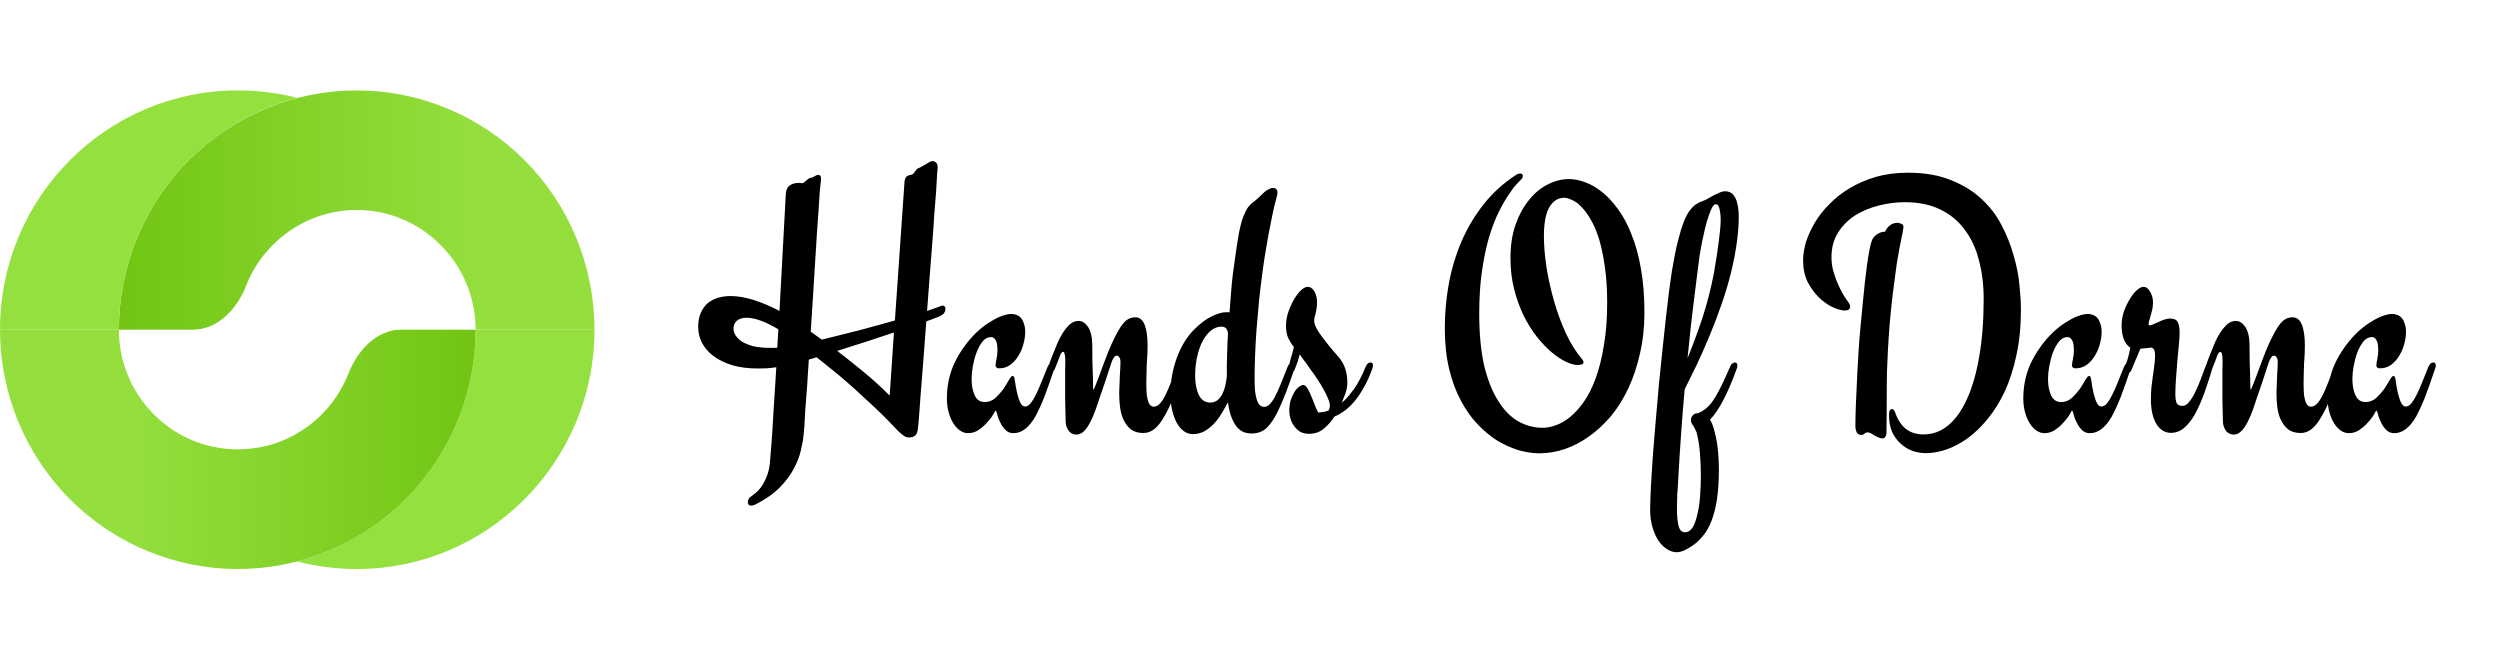
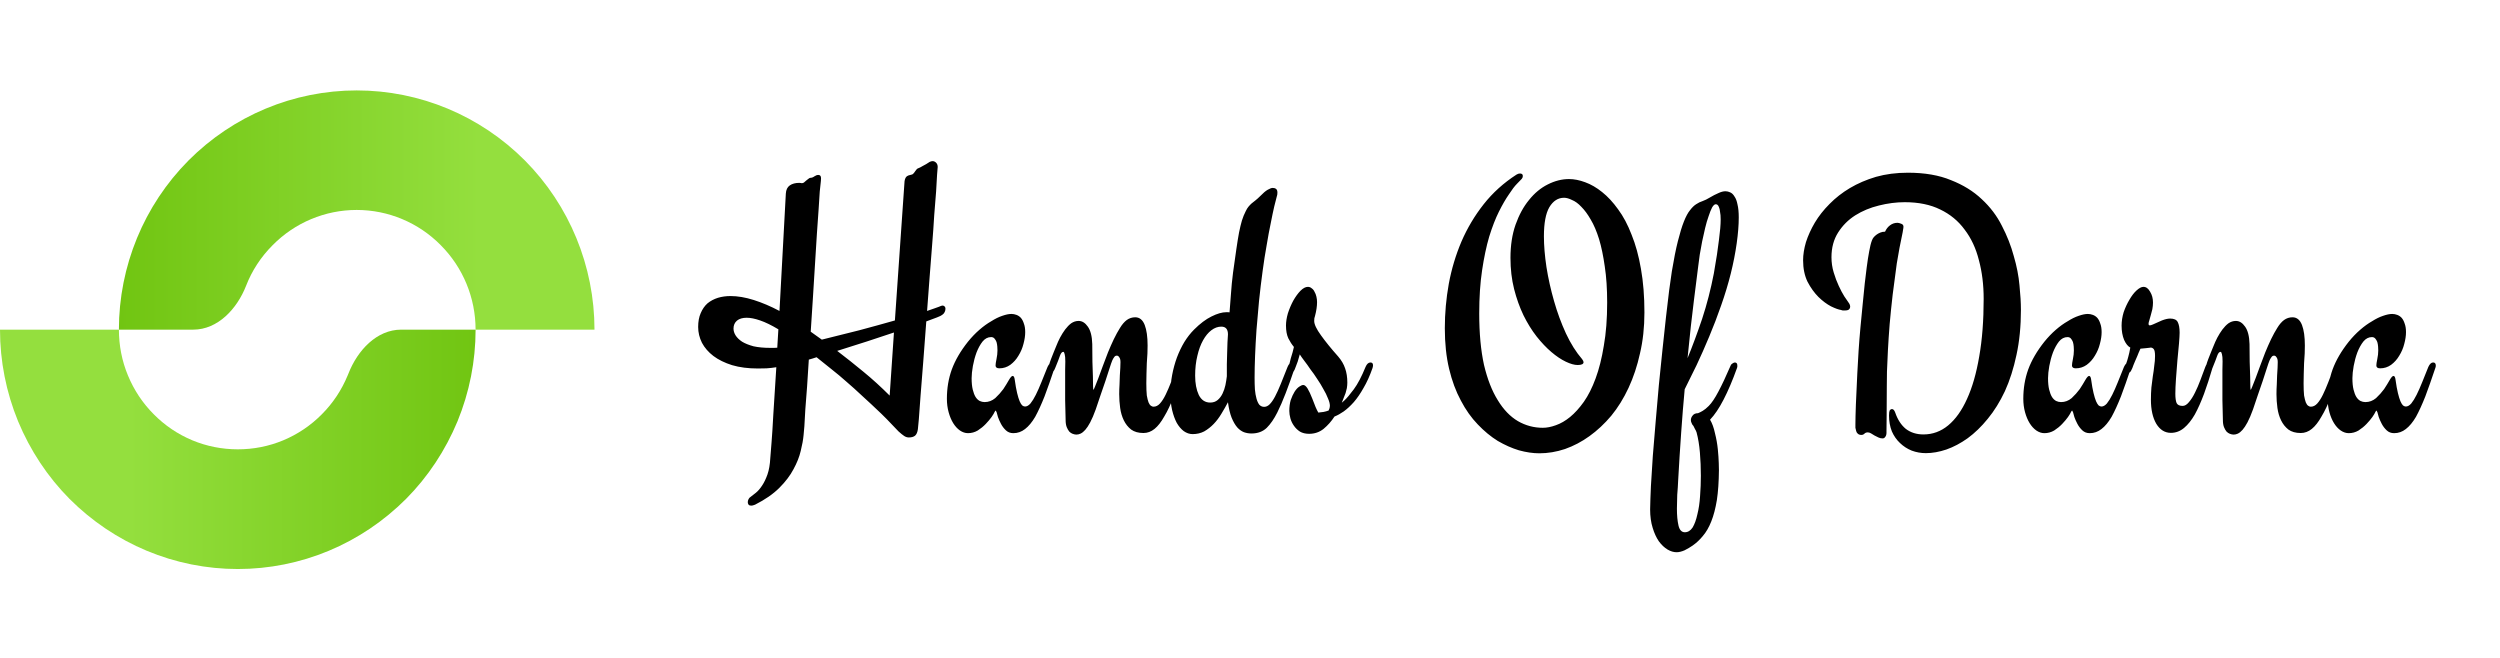
<svg xmlns="http://www.w3.org/2000/svg" viewBox="0 0 1577 414" width="300" height="79">
  <defs>
    <linearGradient id="P" gradientUnits="userSpaceOnUse" />
    <linearGradient id="g1" x2="1" href="#P" gradientTransform="matrix(300.006,0,0,150.971,74.993,131.85)">
      <stop stop-color="#71c512" />
      <stop offset=".76" stop-color="#94df3e" />
    </linearGradient>
    <linearGradient id="g2" x2="1" href="#P" gradientTransform="matrix(300.006,0,0,150.971,0,282.817)">
      <stop offset=".27" stop-color="#94df3e" />
      <stop offset="1" stop-color="#71c512" />
    </linearGradient>
  </defs>
  <style>.a{fill:url(#g1)}.b{fill:#94e03e}.c{fill:url(#g2)}</style>
  <path class="a" d="m375 207.3c0-40-15.8-78.4-43.9-106.7-28.2-28.3-66.3-44.2-106.1-44.2-39.8 0-77.9 15.9-106.1 44.2-28.1 28.3-43.9 66.7-43.9 106.7h46.9c15.5 0 27.6-13.1 33.3-27.6 3.7-9.6 9.4-18.3 16.8-25.7 14-14.2 33.1-22.2 53-22.2 19.9 0 39 8 53 22.2 14.1 14.1 22 33.3 22 53.3z" />
-   <path class="b" d="m288.6 265.1c7.5-18.3 11.4-37.9 11.4-57.8h75c0 83.4-67.2 151-150 151-13 0-25.6-1.7-37.6-4.8q10.2-2.6 20-6.7c18.2-7.6 34.7-18.7 48.7-32.7 13.9-14 24.9-30.7 32.5-49z" />
  <path class="c" d="m0 207.3c0 19.9 3.9 39.5 11.4 57.8 7.6 18.3 18.6 35 32.5 49 14 14 30.5 25.1 48.7 32.7 18.2 7.6 37.7 11.5 57.4 11.5 19.7 0 39.2-3.9 57.4-11.5 18.2-7.6 34.7-18.7 48.7-32.7 13.9-14 24.9-30.7 32.5-49 7.5-18.3 11.4-37.9 11.4-57.8h-46.9c-15.5 0-27.6 13.1-33.3 27.7q-0.2 0.6-0.5 1.2c-3.8 9.2-9.3 17.5-16.3 24.5-6.9 7-15.2 12.6-24.3 16.4-9.1 3.8-18.8 5.7-28.7 5.7-9.8 0-19.6-1.9-28.7-5.7-9.1-3.8-17.4-9.4-24.3-16.4-7-7-12.5-15.3-16.3-24.5-3.8-9.1-5.7-19-5.7-28.9z" />
-   <path class="b" d="m0 207.3c0-83.3 67.2-150.9 150-150.9 13 0 25.6 1.6 37.6 4.7-25.8 6.7-49.5 20.2-68.7 39.5-28.1 28.3-43.9 66.7-43.9 106.7z" />
  <path d="m517.6 115.5q-0.1 0.5-0.5 4.7-0.2 4.1-0.7 10.9-0.4 6.7-1.1 15.7-0.6 9-1.2 19.2-0.6 10.1-1.3 21-0.7 10.9-1.4 21.6l7 5q11.5-2.8 23.6-5.9 12-3.2 22.5-6.2l5.9-85.1q0.1-1.7 0.2-2.8 0.2-1.2 0.6-2 0.4-0.8 1.1-1.2 0.8-0.5 2-0.7 1.3-0.2 1.8-0.8 0.7-0.7 1.1-1.4 0.4-0.6 0.9-1.2 0.5-0.7 1.6-1 1-0.4 2.1-1.1 1.3-0.6 2.4-1.3 1.1-0.8 2.2-1.4 1-0.5 1.9-0.5 1.2 0 2.2 1 1 1 1 2.7 0 0.8-0.4 4.9-0.2 4-0.6 10.5-0.5 6.5-1.2 15.1-0.5 8.7-1.3 18.5-0.7 9.8-1.6 20.5-0.8 10.6-1.6 21.3 2.8-0.9 4.6-1.6 2-0.7 2.8-1 1.8-0.8 2.3-0.8 0.9 0 1.4 0.6 0.5 0.5 0.5 1.4 0 1-0.5 2.1-0.5 1.1-1.6 1.8-0.7 0.6-3.3 1.6-2.5 0.9-6.7 2.5-1 13.2-1.9 25.2-0.9 12-1.7 21.5-0.7 9.3-1.1 15-0.5 5.7-0.6 6.3-0.4 2.9-1.8 4.1-1.4 1.1-3.9 1.1-1.5 0-2.9-0.9-1.5-1-3.6-2.9-1.9-2-4.5-4.7-2.6-2.8-6.4-6.5-6.7-6.4-12-11.2-5.2-4.9-10-9-4.6-4.1-9.2-7.7-4.4-3.6-9.6-7.7-1.3 0.4-2.5 0.8-1.2 0.3-2.4 0.7-0.6 9-1.1 17.1-0.6 7.9-1.1 14.3-0.3 6.2-0.6 10.6-0.4 4.2-0.5 5.6-0.4 4.4-1.8 10-1.3 5.6-4.6 11.6-3.1 5.9-8.9 11.7-5.8 5.8-15.3 10.6-0.6 0.2-1.2 0.4-0.5 0.2-1.3 0.2-1.1 0-1.6-0.6-0.5-0.7-0.5-1.6 0-0.9 0.5-1.9 0.4-0.9 1.4-1.5 1.3-0.9 3.2-2.5 2-1.6 3.9-4.5 1.9-2.8 3.4-7 1.5-4.3 1.8-10.4 0.3-3 0.8-10 0.5-6.1 1.1-17.3 0.7-11.3 1.9-30-3.1 0.5-6.1 0.7-2.8 0.1-5.5 0.1-9.2 0-16.3-2.1-7-2.2-11.8-5.8-4.7-3.6-7.2-8.3-2.4-4.8-2.4-10 0-5.1 1.6-8.7 1.6-3.8 4.3-6.2 2.8-2.3 6.6-3.5 3.7-1.1 7.9-1.1 6.8 0 14.7 2.5 7.9 2.5 16.2 6.9l4-74q0.2-3.6 2.5-5.2 2.3-1.6 6-1.6 0.9 0 1 0.1 0.1 0.1 0.5 0.1 0.8 0 1.4-0.4 0.8-0.6 1.5-1.3 0.8-0.7 1.4-1.1 0.7-0.6 1.3-0.6 1.2 0 2.4-0.9 1.3-0.9 2.5-0.9 1.7 0 1.7 2.1 0 1.3-0.3 3.7zm10.5 105.2q8.5 6.5 16.6 13.2 8.2 6.7 16.5 15l2.7-39.8q-7.8 2.6-16.9 5.6-9 2.8-18.9 6zm-42.1-1.9q1 0 2.1 0 1.1 0 2.2-0.1l0.7-11.6q-6.5-3.9-11.5-5.6-4.9-1.7-8.5-1.7-3.9 0-6.1 1.8-2.2 1.9-2.2 5 0 2.2 1.3 4.3 1.4 2.2 4.1 4 2.8 1.7 7.2 2.9 4.5 1 10.7 1zm179.2 12.7q-3.4 10.2-6.3 17.9-3 7.6-5.9 12.9-3 5.1-6.4 7.7-3.3 2.6-7.4 2.6-2.8 0-4.7-1.8-1.9-1.8-3.1-4.1-1.2-2.3-1.9-4.3-0.6-2.2-0.8-2.9-0.1-0.2-0.3-0.6-0.1-0.5-0.3-0.5-0.2 0-0.4 0.3-0.2 0.4-0.4 0.7-0.3 0.8-1.8 3-1.5 2.1-3.7 4.4-2.2 2.3-5 4.1-2.9 1.7-6.2 1.7-2.6 0-5.1-1.7-2.4-1.7-4.2-4.6-1.8-2.9-2.9-6.9-1.1-4-1.1-8.5 0-9.9 3.1-18.5 3.2-8.7 10.2-17.5 3.4-4.2 7.2-7.5 3.8-3.3 7.5-5.4 3.6-2.3 6.9-3.4 3.4-1.2 5.8-1.2 1.6 0 3.2 0.6 1.6 0.6 2.8 1.9 1.2 1.4 1.9 3.7 0.8 2.1 0.8 5.3 0 3.4-1.1 7.4-1 4-3.2 7.5-2 3.4-5.1 5.7-3.1 2.2-6.9 2.2-2.4 0-2.4-1.8 0-1.2 0.6-4.1 0.6-2.8 0.6-5.4 0-1.1-0.1-2.4-0.1-1.5-0.5-2.9-0.5-1.3-1.3-2.2-0.8-0.9-2.1-0.9-3.1 0-5.4 2.8-2.2 2.8-3.8 6.9-1.5 4.1-2.3 8.5-0.8 4.5-0.8 7.7 0 4.3 0.7 7.2 0.7 2.9 1.8 4.7 1.1 1.7 2.6 2.5 1.5 0.7 3.1 0.7 3.7 0 6.7-2.5 2.9-2.7 5.1-5.7 2.1-3.2 3.5-5.7 1.5-2.6 2.4-2.6 1 0 1.3 2.4 0.7 5.1 1.5 8.4 0.8 3.3 1.6 5.2 0.8 1.8 1.6 2.6 0.9 0.7 1.8 0.7 1.7 0 3.4-1.9 1.7-2.1 3.4-5.5 1.7-3.4 3.5-7.9 1.9-4.6 3.9-9.7 1.3-2.8 3-2.8 1.7 0 1.7 2 0 0.8-0.3 1.5zm80.3-3.5q0.7 0 1.2 0.5 0.6 0.5 0.6 1.4 0 0.9-0.4 1.7-3.5 10.1-6.5 17.8-2.9 7.6-6 12.7-2.9 5.2-6.1 7.8-3.2 2.6-7 2.6-4.8 0-7.8-2.2-2.9-2.3-4.6-5.8-1.7-3.5-2.3-7.8-0.6-4.4-0.6-8.7 0-3.1 0.2-6.1 0.1-3 0.2-5.7 0.2-2.8 0.3-4.9 0.1-2.2 0.1-3.5 0-2.2-0.8-3.1-0.6-1-1.5-1-1.1 0-1.7 1-0.7 0.9-1.2 2.1-0.6 1.4-1.7 4.9-1.1 3.5-2.6 8-1.5 4.4-3.2 9.3-1.6 4.7-2.9 8.6-1.8 5-3.5 8.2-1.6 3-3.1 4.7-1.5 1.7-3 2.4-1.3 0.6-2.6 0.6-1.1 0-2.4-0.5-1.1-0.4-2.1-1.4-0.9-1.1-1.6-2.8-0.7-1.8-0.7-4.5-0.2-5.8-0.3-12.5 0-6.8 0-13.3 0-3 0-5.9 0.1-2.8 0.1-5.2 0-3.3-0.4-4.6-0.3-1.5-0.9-1.5-1.2 0-2.1 2.5-0.8 2.4-2.9 7.5-0.6 1.7-1.4 2.4-0.7 0.6-1.5 0.6-0.7 0-1.3-0.4-0.4-0.6-0.4-1.8 0-0.7 0.6-2.4 0.5-1.8 1.3-3.9 0.9-2.1 1.7-4.3 0.9-2.3 1.6-3.9 1-2.6 2.4-5.3 1.5-2.8 3.2-5.1 1.8-2.4 3.8-3.9 2.2-1.5 4.7-1.5 3.3 0 5.8 3.6 2.6 3.6 2.8 11 0.1 5.9 0.1 11.2 0.1 5.3 0.3 9.2 0.1 3.9 0.1 6.3 0.1 2.2 0.2 2.2 0.2 0 1-2 0.8-2 2.1-5.3 1.2-3.4 2.8-7.6 1.6-4.4 3.3-8.7 1.8-4.4 3.7-8.4 2-4.1 3.9-7.1 2-3.3 4.3-5 2.4-1.7 5.3-1.7 4.1 0 6 4.9 1.8 4.7 1.8 12.9 0 2-0.1 5-0.2 3-0.4 6.2-0.1 3.3-0.2 6.6-0.1 3.3-0.1 6 0 4.7 0.3 7.7 0.5 2.8 1.1 4.4 0.7 1.6 1.5 2.1 0.8 0.6 1.6 0.6 2.3 0 4.1-2 1.9-2.1 3.6-5.6 1.7-3.5 3.4-7.9 1.7-4.6 3.8-9.6 1-2.8 3-2.8zm69.8 0q0.7 0 1.1 0.4 0.6 0.5 0.6 1.5 0 0.5-0.3 1.6-3 8.9-5.7 15.9-2.7 7-5.3 12.2-3 6-6.6 9.6-3.7 3.6-9.7 3.6-2.4 0-4.7-0.8-2.3-0.9-4.2-3-2-2.3-3.6-6.2-1.5-3.8-2.3-9.7-1.9 3.6-4.1 7.2-2.2 3.7-4.9 6.5-2.7 2.8-6 4.7-3.3 1.7-7.3 1.7-2.9 0-5.6-1.9-2.5-1.9-4.4-5.2-1.8-3.4-2.9-8-1.1-4.7-1.1-10.4 0-6 1.1-11.8 1.1-5.8 3-11 2-5.3 4.7-9.8 2.8-4.5 6.1-7.8 5.7-5.7 11-8.3 5.4-2.7 9.4-2.7 0.6 0 1 0 0.3 0 1 0.1 0.4-5.5 0.9-11.7 0.4-6.2 1.3-13.3 1.2-8.8 2.1-14.9 0.9-6.2 1.7-10.5 0.9-4.4 1.8-7.5 1-3.2 2.4-5.9 0.8-1.7 1.7-2.8 1-1.2 2-2.1 1.2-0.9 2.4-1.9 1.4-1.1 3-2.7 2.8-2.9 4.7-4 2.1-1.2 3.2-1.2 1.3 0 2.1 0.6 0.9 0.6 0.9 2.4 0 0.6-0.1 1.3-0.2 0.7-0.4 1.5-0.4 1.5-1.5 5.9-1 4.3-2.2 10.5-1.3 6.1-2.6 14-1.4 7.7-2.5 16-1.3 9.5-2.3 19.1-0.9 9.4-1.6 18.2-0.6 8.8-0.9 16.5-0.3 7.7-0.3 13.7 0 4 0.2 7.4 0.3 3.3 1 5.8 0.7 2.5 1.8 3.9 1.3 1.3 3 1.3 1.9 0 3.5-1.6 1.7-1.7 3.4-4.9 1.7-3.2 3.6-7.9 2-4.8 4.3-10.8 1.1-2.8 3.1-2.8zm-40.7-17.7q0-4.9-4.2-4.9-3.3 0-6.3 2.3-2.9 2.2-5.2 6.3-2.3 4.1-3.6 9.8-1.4 5.7-1.4 12.5 0 7.3 2.3 12.2 2.4 4.8 7.2 4.8 2.8 0 4.7-1.6 1.9-1.6 3.1-4.1 1.2-2.5 1.8-5.3 0.6-3 0.9-5.6 0-3.8 0-7.6 0.1-3.8 0.2-7.4 0.1-3.5 0.2-6.4 0.1-3 0.3-5zm74.2 37l-2.4 6.1 1.6-1.4q2.3-2.1 6-7.1 3.7-5 7.4-14.1 1.2-2.8 3.1-2.8 1.6 0 1.6 1.8 0 0.7-0.3 1.7-2.6 7.4-5.7 12.6-2.9 5.2-6.1 8.9-3.2 3.6-6.4 5.9-3 2.1-5.8 3.2-2.9 4.5-6.9 7.8-3.9 3.1-9.1 3.1-3.4 0-5.8-1.4-2.3-1.5-3.8-3.7-1.5-2.1-2.2-4.6-0.7-2.6-0.7-4.7 0-3.8 0.9-6.9 1.1-3.1 2.4-5.2 1.4-2.2 2.9-3.2 1.6-1.1 2.6-1.1 1.3 0 2.7 2.2 1.4 2.3 3 6.4 2.2 6.1 3.8 8.8 1.7-0.2 3.3-0.4 1.6-0.3 3.2-0.9 0.8-1.6 0.8-2.9 0-2-1.2-4.7-1.1-2.9-2.9-5.9-1.7-3.2-3.9-6.4-2.1-3.3-4.3-6.1-2-3-3.8-5.3-1.9-2.5-2.9-4.1-0.8 2.6-1.3 4.5-0.6 1.8-1.2 3.2-0.8 2.3-1.4 3.1-0.6 0.6-1.6 0.6-1.9 0-1.9-2.1 0-0.8 0.3-1.5 0.9-2.9 1.4-5.2 0.7-2.4 1.2-4 0.4-1.9 0.8-3.3-2-2.4-3.5-5.4-1.5-3.2-1.5-8.1 0-3.5 1.2-7.7 1.4-4.3 3.4-8 2.1-3.7 4.5-6.2 2.5-2.5 4.7-2.5 1.4 0 2.4 0.9 1.2 0.8 1.8 2.2 0.8 1.3 1.2 3.1 0.4 1.7 0.4 3.4 0 3.9-1.3 8.8-0.2 0.4-0.4 1.4-0.1 0.7-0.1 1.7 0 3.2 4.3 9.1 4.3 6 10.8 13.3 3.1 3.6 4.4 7.5 1.4 3.9 1.4 9 0 1.6-0.3 3.5-0.4 1.8-0.8 3.1zm188.5-50.7q0 13.8-2.8 25.7-2.6 11.8-7.2 21.7-4.6 9.9-10.9 17.6-6.4 7.6-13.8 12.9-7.2 5.2-15.4 8.1-8.1 2.7-16.2 2.7-6 0-12.9-1.9-6.6-2-13.3-5.9-6.6-4.1-12.6-10.4-6.1-6.3-10.7-15.1-4.7-8.7-7.4-20-2.7-11.4-2.7-25.6 0-14.1 2.5-28 2.6-14 8-26.7 5.5-12.7 14-23.5 8.6-10.9 20.7-18.7 1.1-0.7 2.2-0.7 1.8 0 1.8 1.6 0 1-0.7 1.8-0.7 0.7-3 3.1-2.2 2.2-5.1 6.7-3 4.3-6.3 10.9-3.2 6.4-6.1 15.7-2.7 9.2-4.5 21.3-1.8 12-1.8 27.2 0 18.7 3 32.4 3.2 13.5 8.7 22.3 5.4 8.9 12.7 13.2 7.3 4.2 15.7 4.2 3.8 0 8.2-1.6 4.6-1.6 9-5.2 4.5-3.7 8.7-9.6 4.2-6 7.4-14.7 3.3-8.9 5.2-20.7 2.1-11.8 2.1-27.2 0-12.9-1.5-22.7-1.4-10-3.6-17.3-2.3-7.4-5.3-12.4-2.8-4.9-5.9-8-2.9-3.1-5.9-4.3-2.8-1.4-5-1.4-5.7 0-9.3 6-3.4 5.9-3.4 18.3 0 8.7 1.6 19.4 1.7 10.7 4.8 21.5 3 10.6 7.5 20.4 4.5 9.6 10.2 16.2 0.9 1.2 0.9 1.9 0 1.8-3.7 1.8-3.1 0-7.5-2.1-4.4-2.1-9.1-6.1-4.7-4-9.3-9.8-4.6-5.9-8.3-13.4-3.6-7.5-5.9-16.5-2.3-9.1-2.3-19.7 0-11.7 3.2-20.9 3.3-9.3 8.5-15.6 5.2-6.5 11.8-9.8 6.7-3.4 13.4-3.4 4.8 0 10.2 2 5.5 2 10.7 6.2 5.3 4.2 10.1 10.9 4.9 6.6 8.5 16 3.8 9.3 5.9 21.5 2.2 12.3 2.2 27.7zm58.4 34.9q-4.2 11.7-8.5 20-4.2 8.1-8.5 12.6 2 3.3 3.1 8.5 1.3 5.1 1.8 10.1 0.5 5 0.6 8.8 0.1 3.8 0.1 4.4-0.1 11-1.3 18.9-1.3 7.9-3.5 13.4-2.2 5.6-5.3 9.2-2.9 3.6-6.5 6.1-2.3 1.6-5.1 3-2.8 1.2-5 1.2-2.8 0-5.7-1.7-3-1.8-5.5-5.2-2.4-3.5-3.9-8.5-1.6-5.1-1.6-11.6 0.1-6.1 0.5-14.7 0.5-8.8 1.2-19.1 0.8-10.3 1.8-21.7 1-11.5 2-22.9 1.2-11.5 2.3-22.5 1.1-11 2.2-20.4 1.1-9.6 2-16.9 1-7.5 1.7-12 1.9-11.5 3.8-19 1.9-7.6 3.8-12.4 1.9-4.8 3.9-7.2 1.9-2.5 3.8-3.7 2.1-1.4 4.1-2 2.2-0.8 4.3-2.1 3.2-1.9 5.6-2.9 2.5-1.2 4.5-1.2 1.5 0 3 0.7 1.6 0.7 2.7 2.6 1.3 1.8 1.9 5 0.8 3.2 0.8 8.2 0 7.1-1.3 16.4-1.3 9.2-3.7 18.9-2.5 10-6.1 20.2-3.5 10.1-7.5 19.6-4 9.6-8 18.1-4.1 8.5-7.5 15.2-1.2 12.8-2.2 27.1-1 14.2-1.9 30.1-0.2 4.8-0.6 9.4-0.2 4.6-0.2 8.7 0 6.4 1 10.7 1 4.2 4 4.2 2.9 0 4.9-3 1.9-3.2 3-8.3 1.3-5.1 1.7-11.5 0.5-6.5 0.5-12.9 0-7.4-0.6-14.6-0.6-7.1-2.1-12.7-0.4-1.2-1-2.1-0.4-1-1-2-0.7-0.6-1.1-1.7-0.5-1-0.5-1.9 0-1.6 1.1-2.9 1.1-1.5 3.4-1.5 1.3-0.5 3-1.5 1.7-1 3.8-3.1 2.8-2.8 6.1-9.1 3.4-6.4 7.3-15.5 0.5-1.5 1.3-2 0.9-0.7 1.7-0.8 1.6 0 1.6 1.9 0 0.3 0 0.8 0 0.3-0.2 0.8zm-24.4-64.7q-0.9 7.4-2.8 22.2-1.9 14.8-4 36.3 4.6-11.2 9.2-24.8 4.5-13.7 7.4-28.7 2.3-13 3.2-21 1.1-8.2 1.1-13 0-3-0.4-4.8-0.2-2-0.7-3-0.4-1.1-1-1.5-0.5-0.3-1-0.3-1.1 0-2.3 2-1.1 2.1-2.2 5.5-1.2 3.3-2.2 7.5-1 4.2-1.9 8.5-0.8 4.2-1.5 8.3-0.6 4-0.9 6.8zm203.5 27.9q0 15.7-2.8 28.5-2.7 12.8-7.3 22.9-4.7 10-10.8 17.4-6 7.4-12.7 12.3-6.6 4.7-13.4 7.1-6.8 2.3-13 2.3-4.6 0-8.9-1.6-4.2-1.7-7.4-4.8-3.2-3-5.1-7.3-1.8-4.5-1.8-10 0-2.3 0.4-3.2 0.6-0.9 1.5-0.9 1.2 0 2 2.2 2.3 6.7 6.7 10.3 4.6 3.5 11.1 3.5 8.7 0 15.6-5.7 7-5.8 11.9-16.7 5-10.9 7.7-26.8 2.8-15.9 2.8-36.3 0-13.3-3-24.4-2.8-11.2-9-19.3-6-8.2-15.4-12.7-9.3-4.6-22.4-4.6-8 0-16.3 2.1-8.2 2-14.9 6.2-6.6 4.2-10.8 10.8-4.2 6.6-4.2 15.6 0 5 1.4 9.6 1.4 4.7 3.2 8.5 1.8 3.9 3.5 6.6 1.8 2.7 2.6 3.8 1.1 1.4 1.1 2.8 0 0.9-0.7 1.6-0.7 0.7-2.7 0.7-0.5 0-1.1 0-0.6 0-1.2-0.3-2.3-0.3-6.4-2.3-4-2.1-7.9-5.9-3.9-3.9-6.9-9.6-2.8-5.8-2.8-13.6 0-5.2 1.8-11.4 2-6.2 5.6-12.3 3.7-6.2 9.3-11.8 5.6-5.7 12.8-10 7.4-4.4 16.5-7.1 9.2-2.6 20.1-2.6 15.9 0 27.2 4.7 11.5 4.5 19.4 12 8 7.4 12.7 16.8 4.9 9.4 7.5 19.1 2.8 9.5 3.6 18.5 0.9 8.8 0.9 15.3zm-85.7-49.2q1.1-2.5 3.1-4 2.1-1.6 4.7-1.6 0.9 0 2.4 0.6 1.4 0.5 1.4 1.8 0 0.9-0.2 1.7-0.1 0.7-0.3 1.9-2.1 9.7-3.7 19.6-1.4 10-2.6 19.7-1.1 9.6-1.9 18.6-0.7 8.9-1.1 16.5-0.4 7.6-0.6 13.5-0.1 5.8-0.1 9.3 0 11.3-0.1 18-0.1 6.6-0.1 10.1 0 0.5 0 1.3 0 0.8-0.3 1.6-0.2 0.6-0.8 1.2-0.4 0.6-1.3 0.6-1.5 0-2.7-0.6-1.3-0.6-2.4-1.2-1.2-0.8-2.3-1.4-1-0.6-2-0.6-1.3 0-2.1 0.8-0.8 0.8-1.9 0.8-1.4 0-2.2-0.7-0.8-0.6-1.1-1.7-0.3-1-0.5-2.1 0-1.2 0-2.1 0-4.3 0.3-12.6 0.3-8.4 0.9-19.7 0.3-6.6 0.8-14.1 0.5-7.6 1.2-15.1 0.7-7.5 1.4-14.5 0.8-7.2 1.3-13 0.7-5.9 1.2-9.9 0.5-4.1 0.8-5.7 0.8-5 1.6-8.5 0.9-3.6 1.9-4.8 0.8-1 1.9-1.8 0.9-0.7 2.3-1.3 1.4-0.6 3.1-0.6zm155.1 86q-3.4 10.2-6.3 17.9-3 7.6-5.9 12.9-3 5.1-6.4 7.7-3.3 2.6-7.4 2.6-2.8 0-4.7-1.8-1.9-1.8-3.1-4.1-1.2-2.3-1.9-4.3-0.6-2.2-0.8-2.9-0.1-0.2-0.3-0.6-0.1-0.5-0.3-0.5-0.2 0-0.4 0.3-0.2 0.4-0.4 0.7-0.3 0.8-1.8 3-1.5 2.1-3.7 4.4-2.2 2.3-5 4.1-2.9 1.7-6.2 1.7-2.6 0-5.1-1.7-2.4-1.7-4.2-4.6-1.8-2.9-2.9-6.9-1.1-4-1.1-8.5 0-9.9 3.1-18.5 3.2-8.7 10.2-17.5 3.4-4.2 7.2-7.5 3.8-3.3 7.5-5.4 3.6-2.3 6.9-3.4 3.4-1.2 5.8-1.2 1.6 0 3.2 0.6 1.6 0.6 2.8 1.9 1.2 1.4 1.9 3.7 0.8 2.1 0.8 5.3 0 3.4-1.1 7.4-1 4-3.2 7.5-2 3.4-5.1 5.7-3.1 2.2-6.9 2.2-2.4 0-2.4-1.8 0-1.2 0.6-4.1 0.6-2.8 0.6-5.4 0-1.1-0.1-2.4-0.1-1.5-0.5-2.9-0.5-1.3-1.3-2.2-0.8-0.9-2.1-0.9-3.1 0-5.4 2.8-2.2 2.8-3.8 6.9-1.5 4.1-2.3 8.5-0.8 4.5-0.8 7.7 0 4.3 0.7 7.2 0.7 2.9 1.8 4.7 1.1 1.7 2.6 2.5 1.5 0.7 3.1 0.7 3.7 0 6.7-2.5 2.9-2.7 5.1-5.7 2.1-3.2 3.5-5.7 1.5-2.6 2.4-2.6 1 0 1.3 2.4 0.7 5.1 1.5 8.4 0.8 3.3 1.6 5.2 0.8 1.8 1.6 2.6 0.9 0.7 1.8 0.7 1.7 0 3.4-1.9 1.7-2.1 3.4-5.5 1.7-3.4 3.5-7.9 1.9-4.6 3.9-9.7 1.3-2.8 3-2.8 1.7 0 1.7 2 0 0.8-0.3 1.5zm51.4 0q-2.6 8.9-5.3 16.3-2.8 7.5-5.8 13-3.1 5.4-6.8 8.5-3.7 3.1-8.3 3.1-5.7 0-9.2-5.7-3.4-5.8-3.4-15.2 0-4.1 0.3-7.7 0.5-3.7 0.9-7.1 0.6-3.4 0.9-6.6 0.5-3.1 0.5-6.2 0-3.3-0.8-4.3-0.8-1-2-1-0.3 0-0.5 0.1-0.2 0-0.9 0.1-0.6 0-1.8 0.2-1.2 0.1-3.2 0.3-1.3 2.8-2 4.7-0.8 1.8-1.4 3.2-0.6 1.3-1 2.4-0.4 0.9-0.7 1.9-0.9 2.2-1.6 2.7-0.7 0.5-1.6 0.5-0.7 0-1.2-0.6-0.5-0.6-0.5-1.6 0-0.7 0.3-1.6 0.4-1 0.8-2.5 0.6-1.6 1.2-3.9 0.7-2.4 1.3-5.9-2.2-1.1-3.9-4.8-1.6-3.9-1.6-9 0-4.2 1.3-8.5 1.5-4.3 3.6-7.8 2.1-3.7 4.5-5.9 2.5-2.3 4.4-2.3 2.5 0 4.2 3.1 1.8 2.9 1.8 6.8 0 2-0.4 4.2-0.5 2-1 3.8-0.5 1.7-0.9 3.2-0.5 1.4-0.5 2.2 0 1 0.8 1 0.6 0 2-0.6l5.6-2.5q3.1-1.2 5.2-1.2 3.7 0 4.8 2.2 1.2 2.3 1.2 6.7 0 2-0.4 6.9-0.5 4.7-1 10.6-0.5 5.8-0.9 11.6-0.4 5.8-0.4 9.4 0 4 0.8 5.9 0.9 1.8 3.8 1.8 2 0 3.9-2.3 2.1-2.4 3.9-6.1 1.8-3.6 3.4-7.9 1.7-4.3 3.1-8.3 1-2.8 2.9-2.8 1.8 0 1.8 2 0 0.4-0.1 0.7 0 0.3-0.1 0.8zm79.9-3.5q0.7 0 1.2 0.5 0.6 0.5 0.6 1.4 0 0.9-0.4 1.7-3.5 10.1-6.5 17.8-2.9 7.6-6 12.7-2.9 5.2-6.1 7.8-3.2 2.6-7 2.6-4.8 0-7.8-2.2-2.9-2.3-4.6-5.8-1.7-3.5-2.3-7.8-0.6-4.4-0.6-8.7 0-3.1 0.2-6.1 0.1-3 0.2-5.7 0.2-2.8 0.3-4.9 0.1-2.2 0.1-3.5 0-2.2-0.8-3.1-0.6-1-1.5-1-1.1 0-1.7 1-0.7 0.9-1.2 2.1-0.6 1.4-1.7 4.9-1.1 3.5-2.6 8-1.5 4.4-3.2 9.3-1.6 4.7-2.9 8.6-1.8 5-3.5 8.2-1.6 3-3.1 4.7-1.5 1.7-3 2.4-1.3 0.6-2.6 0.6-1.1 0-2.4-0.5-1.1-0.4-2.1-1.4-0.9-1.1-1.6-2.8-0.7-1.8-0.7-4.5-0.2-5.8-0.3-12.5 0-6.8 0-13.3 0-3 0-5.9 0.1-2.8 0.1-5.2 0-3.3-0.4-4.6-0.3-1.5-0.9-1.5-1.2 0-2.1 2.5-0.8 2.4-2.9 7.5-0.6 1.7-1.4 2.4-0.7 0.6-1.5 0.6-0.7 0-1.3-0.4-0.4-0.6-0.4-1.8 0-0.7 0.6-2.4 0.5-1.8 1.3-3.9 0.9-2.1 1.7-4.3 0.9-2.3 1.6-3.9 1-2.6 2.4-5.3 1.5-2.8 3.2-5.1 1.8-2.4 3.8-3.9 2.2-1.5 4.7-1.5 3.3 0 5.8 3.6 2.6 3.6 2.8 11 0.1 5.9 0.1 11.2 0.1 5.3 0.3 9.2 0.1 3.9 0.1 6.3 0.1 2.2 0.2 2.2 0.2 0 1-2 0.8-2 2.1-5.3 1.2-3.4 2.8-7.6 1.6-4.4 3.3-8.7 1.8-4.4 3.7-8.4 2-4.1 3.9-7.1 2-3.3 4.3-5 2.4-1.7 5.3-1.7 4.1 0 6 4.9 1.8 4.7 1.8 12.9 0 2-0.1 5-0.2 3-0.4 6.2-0.1 3.3-0.2 6.6-0.1 3.3-0.1 6 0 4.7 0.3 7.7 0.5 2.8 1.1 4.4 0.7 1.6 1.5 2.1 0.8 0.6 1.6 0.6 2.3 0 4.1-2 1.9-2.1 3.6-5.6 1.7-3.5 3.4-7.9 1.7-4.6 3.8-9.6 1-2.8 3-2.8zm60.7 3.5q-3.4 10.2-6.3 17.9-3 7.6-5.9 12.9-3 5.1-6.4 7.7-3.3 2.6-7.4 2.6-2.8 0-4.7-1.8-1.9-1.8-3.1-4.1-1.2-2.3-1.9-4.3-0.6-2.2-0.8-2.9-0.1-0.2-0.3-0.6-0.1-0.5-0.3-0.5-0.2 0-0.4 0.3-0.2 0.4-0.4 0.7-0.3 0.8-1.8 3-1.5 2.1-3.7 4.4-2.2 2.3-5 4.1-2.9 1.7-6.2 1.7-2.6 0-5.1-1.7-2.4-1.7-4.2-4.6-1.8-2.9-2.9-6.9-1.1-4-1.1-8.5 0-9.9 3.1-18.5 3.2-8.7 10.2-17.5 3.4-4.2 7.2-7.5 3.8-3.3 7.5-5.4 3.6-2.3 6.9-3.4 3.4-1.2 5.8-1.2 1.6 0 3.2 0.6 1.6 0.6 2.8 1.9 1.2 1.4 1.9 3.7 0.8 2.1 0.8 5.3 0 3.4-1.1 7.4-1 4-3.2 7.5-2 3.4-5.1 5.7-3.1 2.2-6.9 2.2-2.4 0-2.4-1.8 0-1.2 0.6-4.1 0.6-2.8 0.6-5.4 0-1.1-0.1-2.4-0.1-1.5-0.5-2.9-0.5-1.3-1.3-2.2-0.8-0.9-2.1-0.9-3.1 0-5.4 2.8-2.2 2.8-3.8 6.9-1.5 4.1-2.3 8.5-0.8 4.5-0.8 7.7 0 4.3 0.7 7.2 0.7 2.9 1.8 4.7 1.1 1.7 2.6 2.5 1.5 0.7 3.1 0.7 3.7 0 6.7-2.5 2.9-2.7 5.1-5.7 2.1-3.2 3.5-5.7 1.5-2.6 2.4-2.6 1 0 1.3 2.4 0.7 5.1 1.5 8.4 0.8 3.3 1.6 5.2 0.8 1.8 1.6 2.6 0.9 0.7 1.8 0.7 1.7 0 3.4-1.9 1.7-2.1 3.4-5.5 1.7-3.4 3.5-7.9 1.9-4.6 3.9-9.7 1.3-2.8 3-2.8 1.7 0 1.7 2 0 0.8-0.3 1.5z" />
</svg>